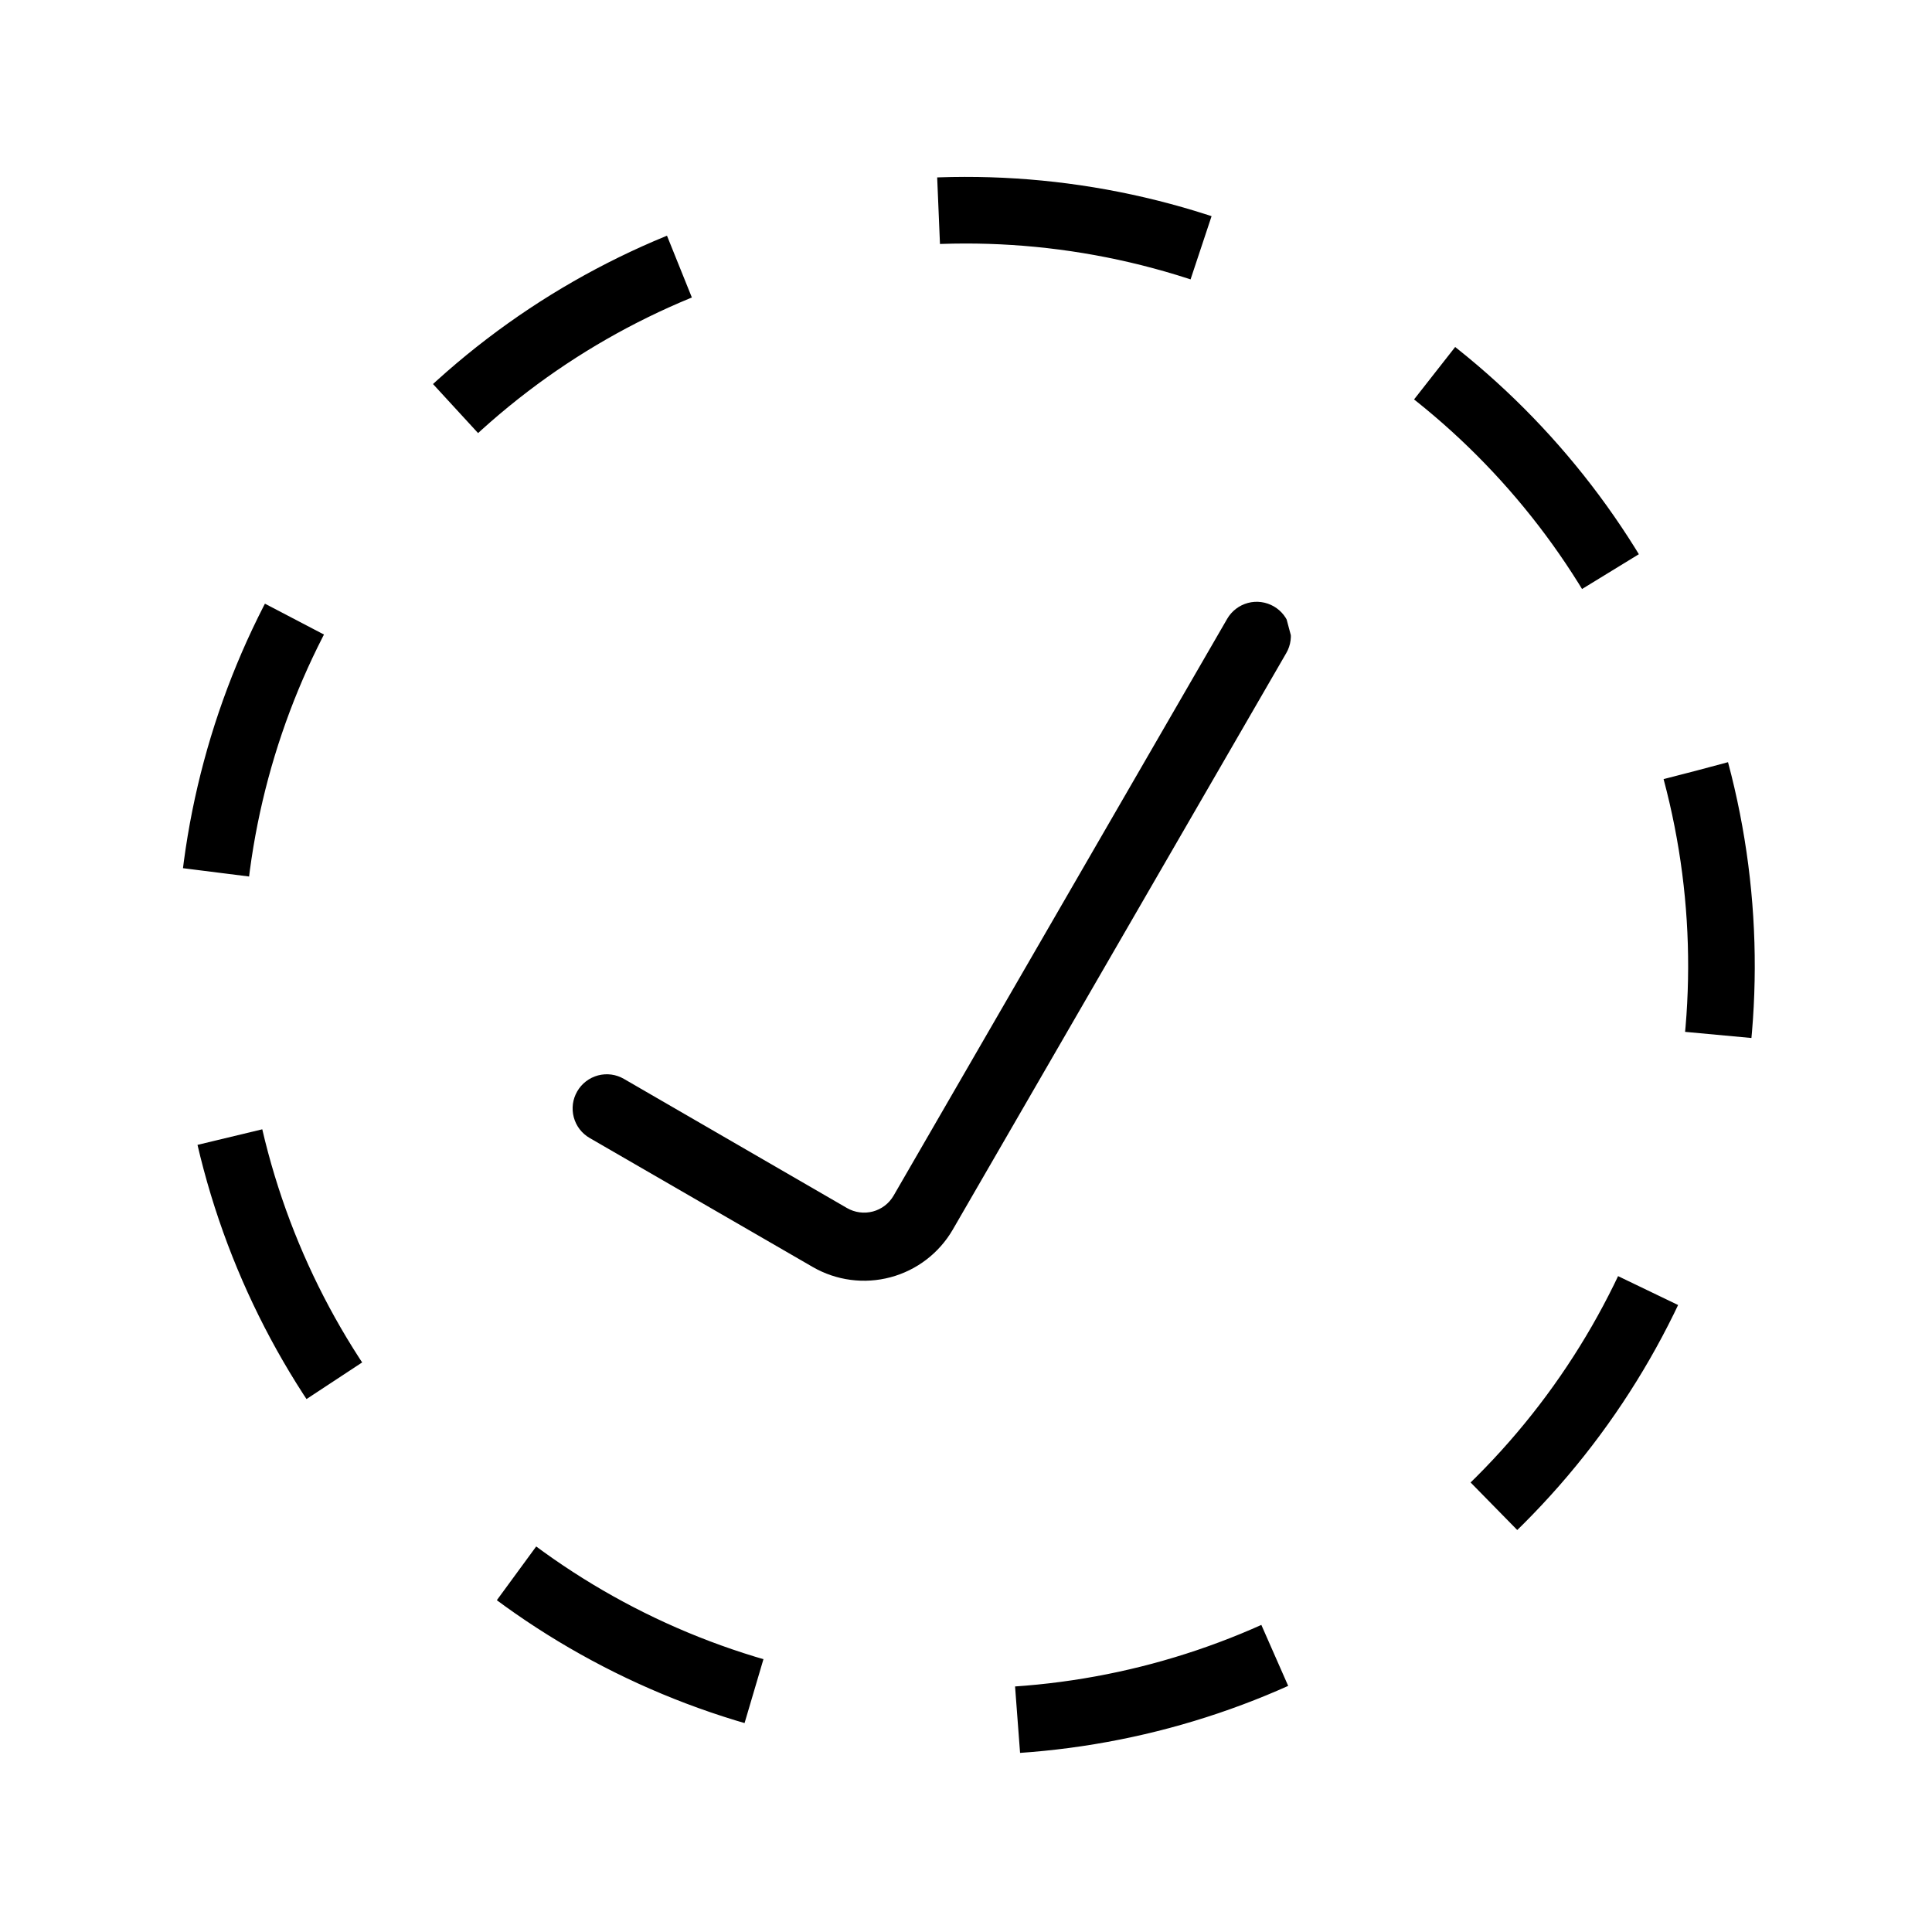
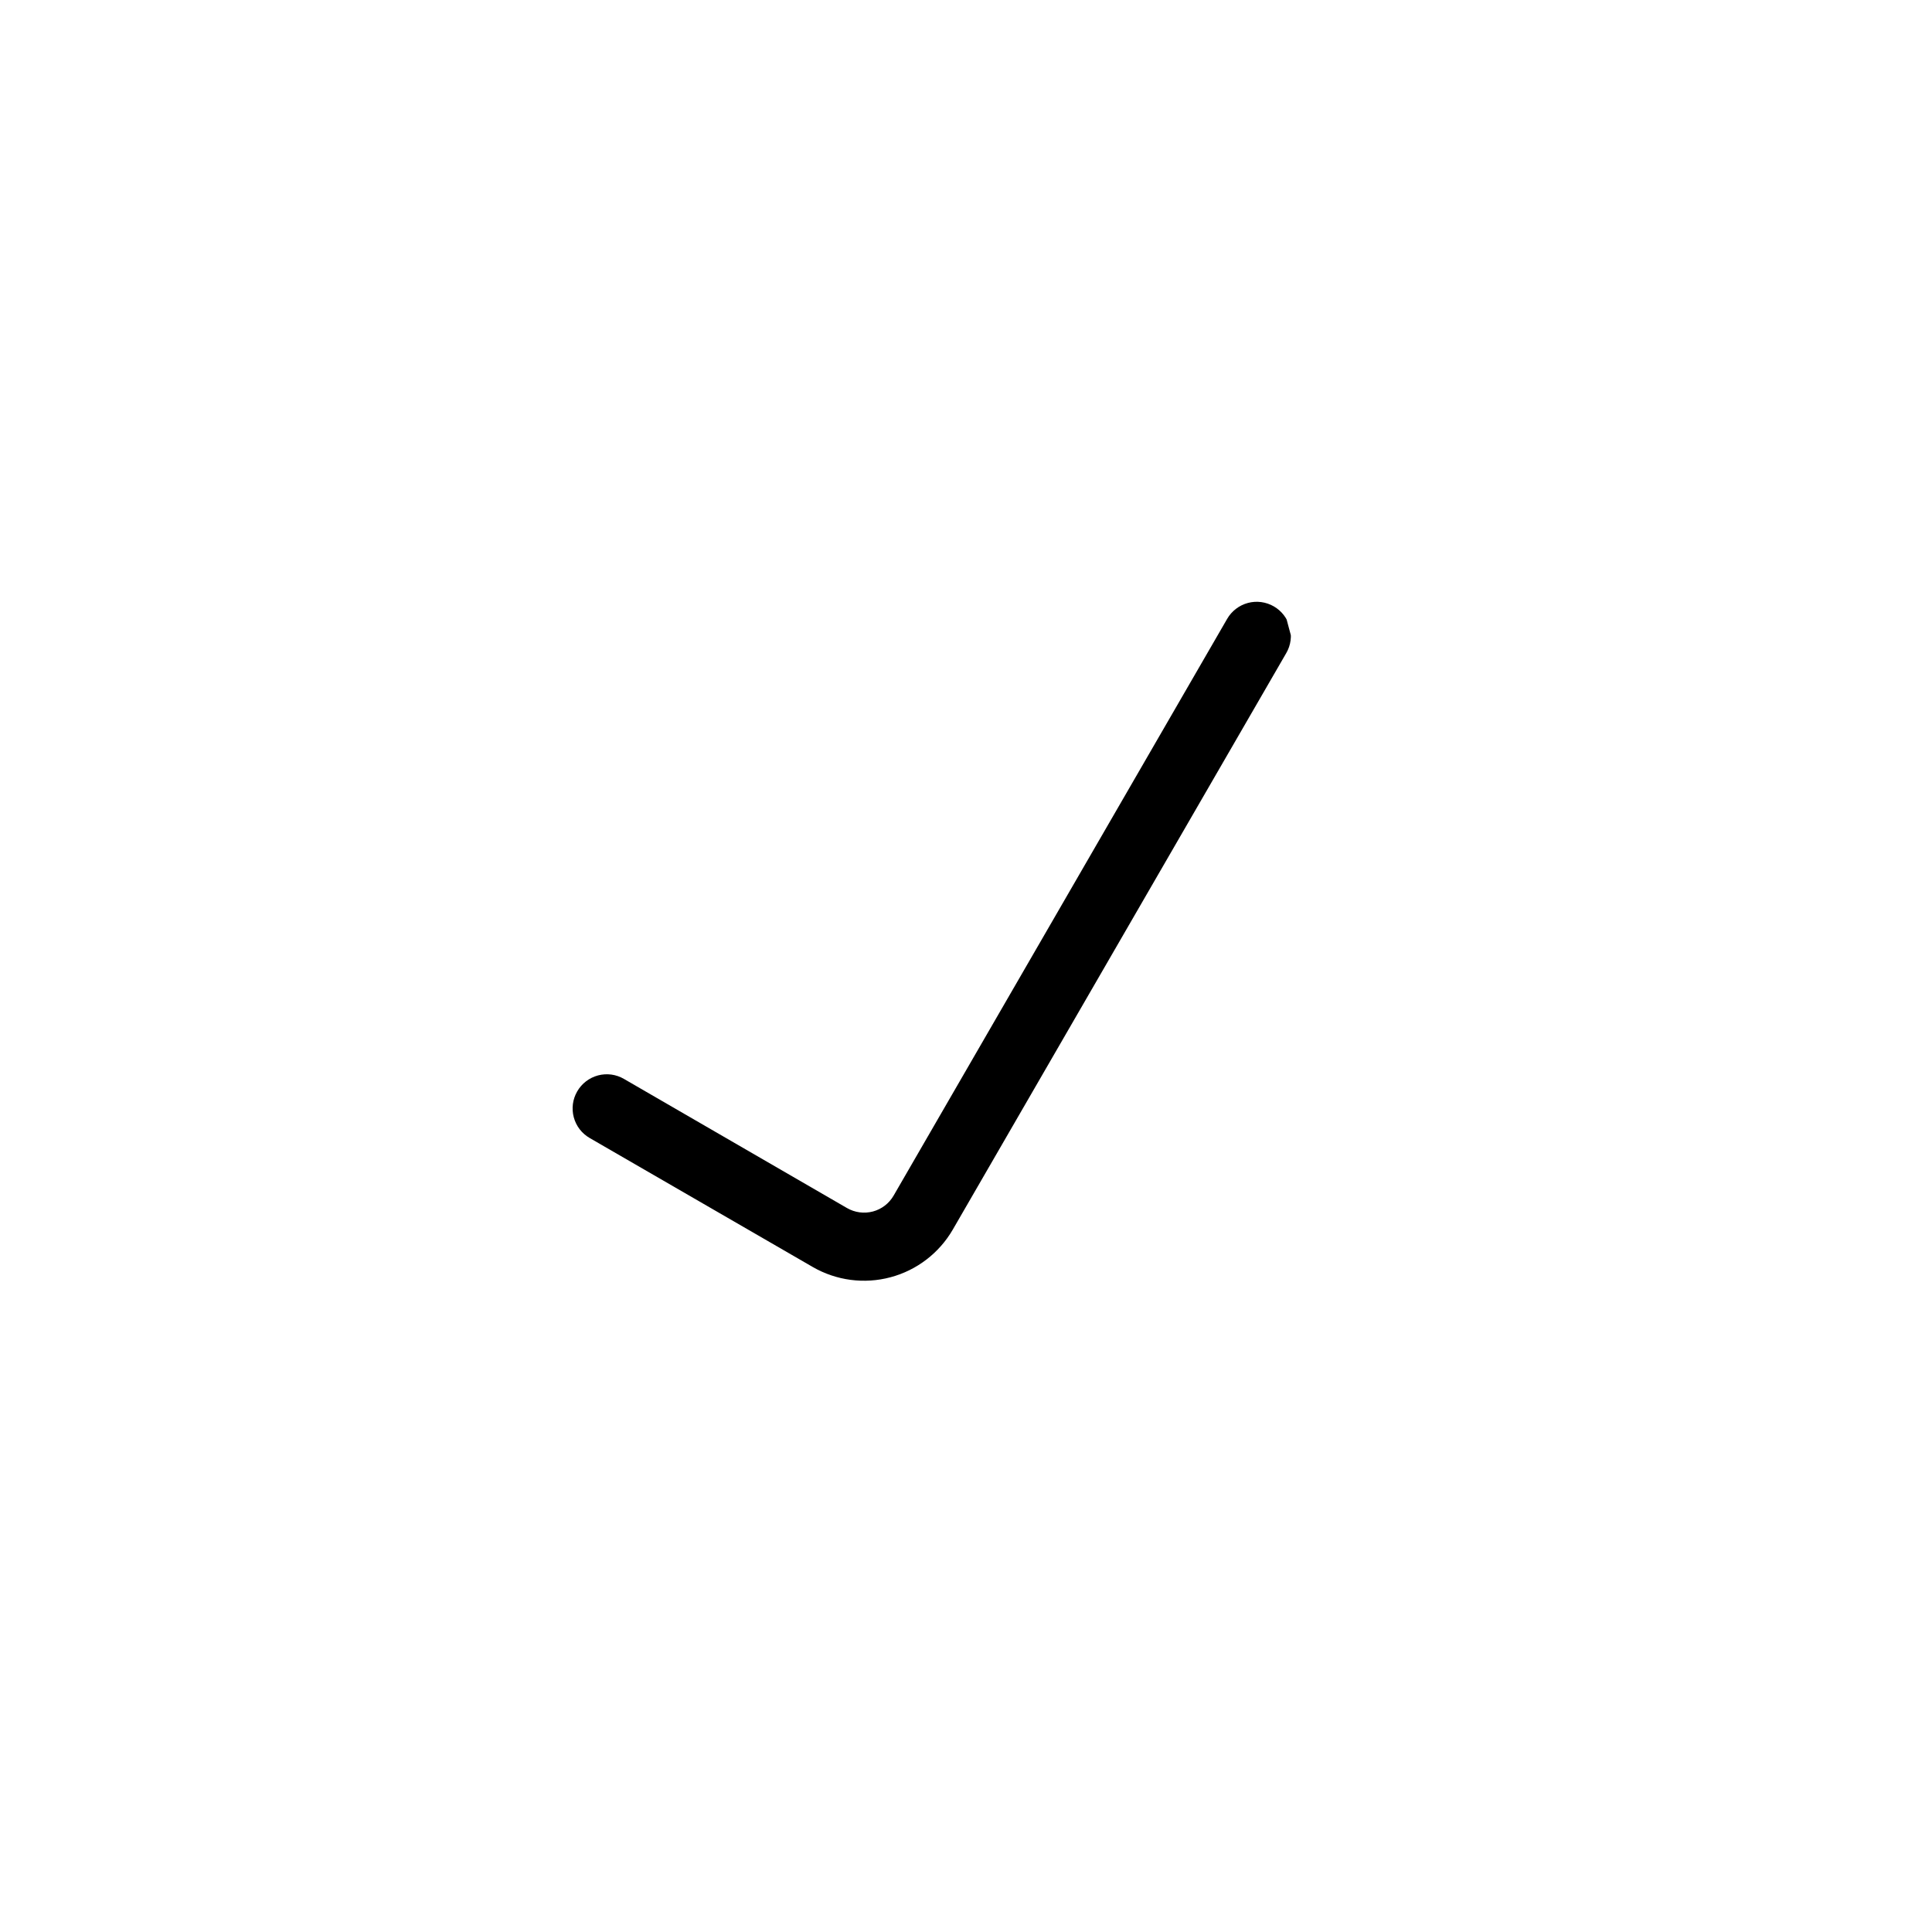
<svg xmlns="http://www.w3.org/2000/svg" width="58" height="58" viewBox="0 0 58 58" fill="none">
-   <circle cx="28.995" cy="28.995" r="22.684" transform="rotate(-14.96 28.995 28.995)" stroke="black" stroke-width="2" stroke-dasharray="8 8" />
  <g clip-path="url(#clip0_245_679)">
    <path d="M36.84 18.579L26.828 35.891C26.76 36.008 26.671 36.111 26.564 36.193C26.457 36.275 26.335 36.335 26.205 36.37C26.075 36.404 25.939 36.413 25.805 36.395C25.672 36.377 25.543 36.333 25.427 36.266L18.73 32.389C18.613 32.321 18.485 32.277 18.351 32.259C18.218 32.242 18.082 32.25 17.952 32.285C17.822 32.32 17.7 32.38 17.593 32.462C17.486 32.544 17.396 32.647 17.329 32.763V32.763C17.261 32.88 17.217 33.008 17.199 33.142C17.182 33.276 17.19 33.411 17.225 33.541C17.26 33.672 17.32 33.794 17.402 33.901C17.484 34.007 17.587 34.097 17.703 34.164L24.401 38.037C25.107 38.444 25.946 38.555 26.734 38.344C27.522 38.134 28.194 37.619 28.603 36.914L38.615 19.605C38.683 19.488 38.727 19.359 38.744 19.226C38.762 19.093 38.753 18.957 38.718 18.827C38.684 18.697 38.624 18.575 38.542 18.468C38.46 18.361 38.358 18.272 38.241 18.204C38.124 18.137 37.996 18.093 37.862 18.075C37.729 18.057 37.593 18.066 37.463 18.101C37.333 18.136 37.211 18.196 37.104 18.278C36.997 18.36 36.907 18.462 36.84 18.579Z" fill="black" />
  </g>
  <defs>
    <clipPath id="clip0_245_679">
      <rect width="24.561" height="24.561" fill="white" transform="translate(13.603 20.094) rotate(-14.96)" />
    </clipPath>
  </defs>
</svg>